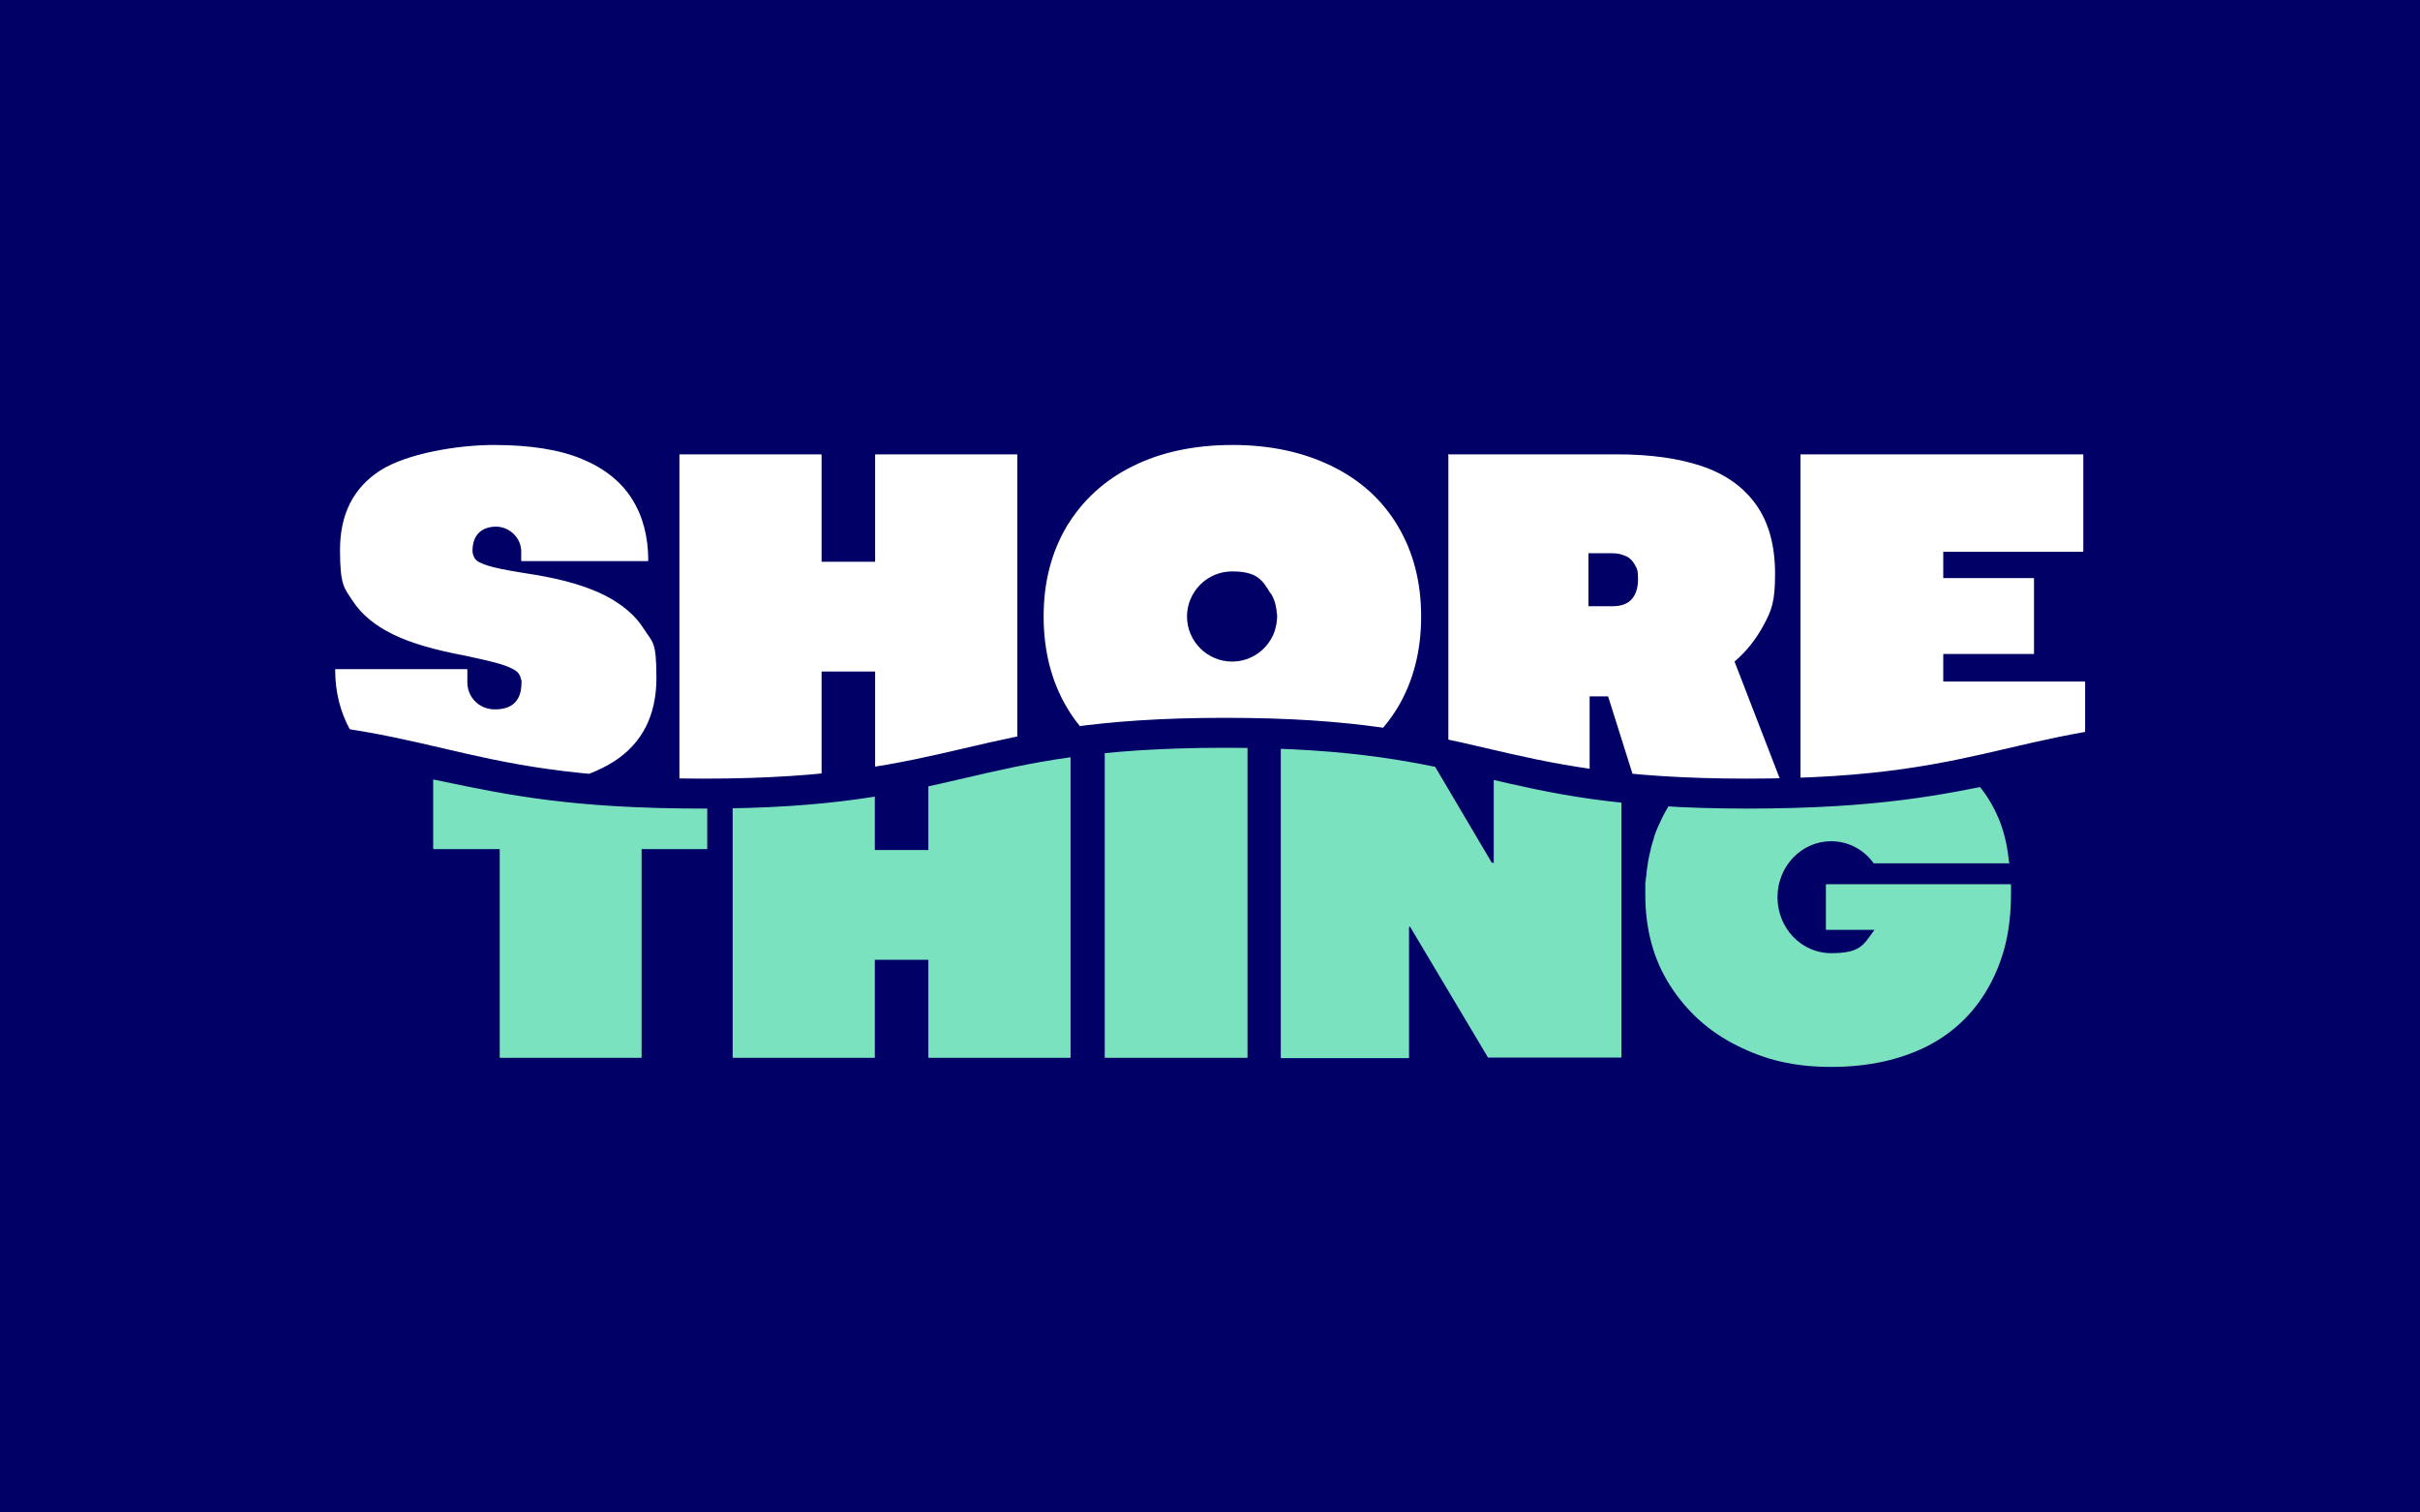
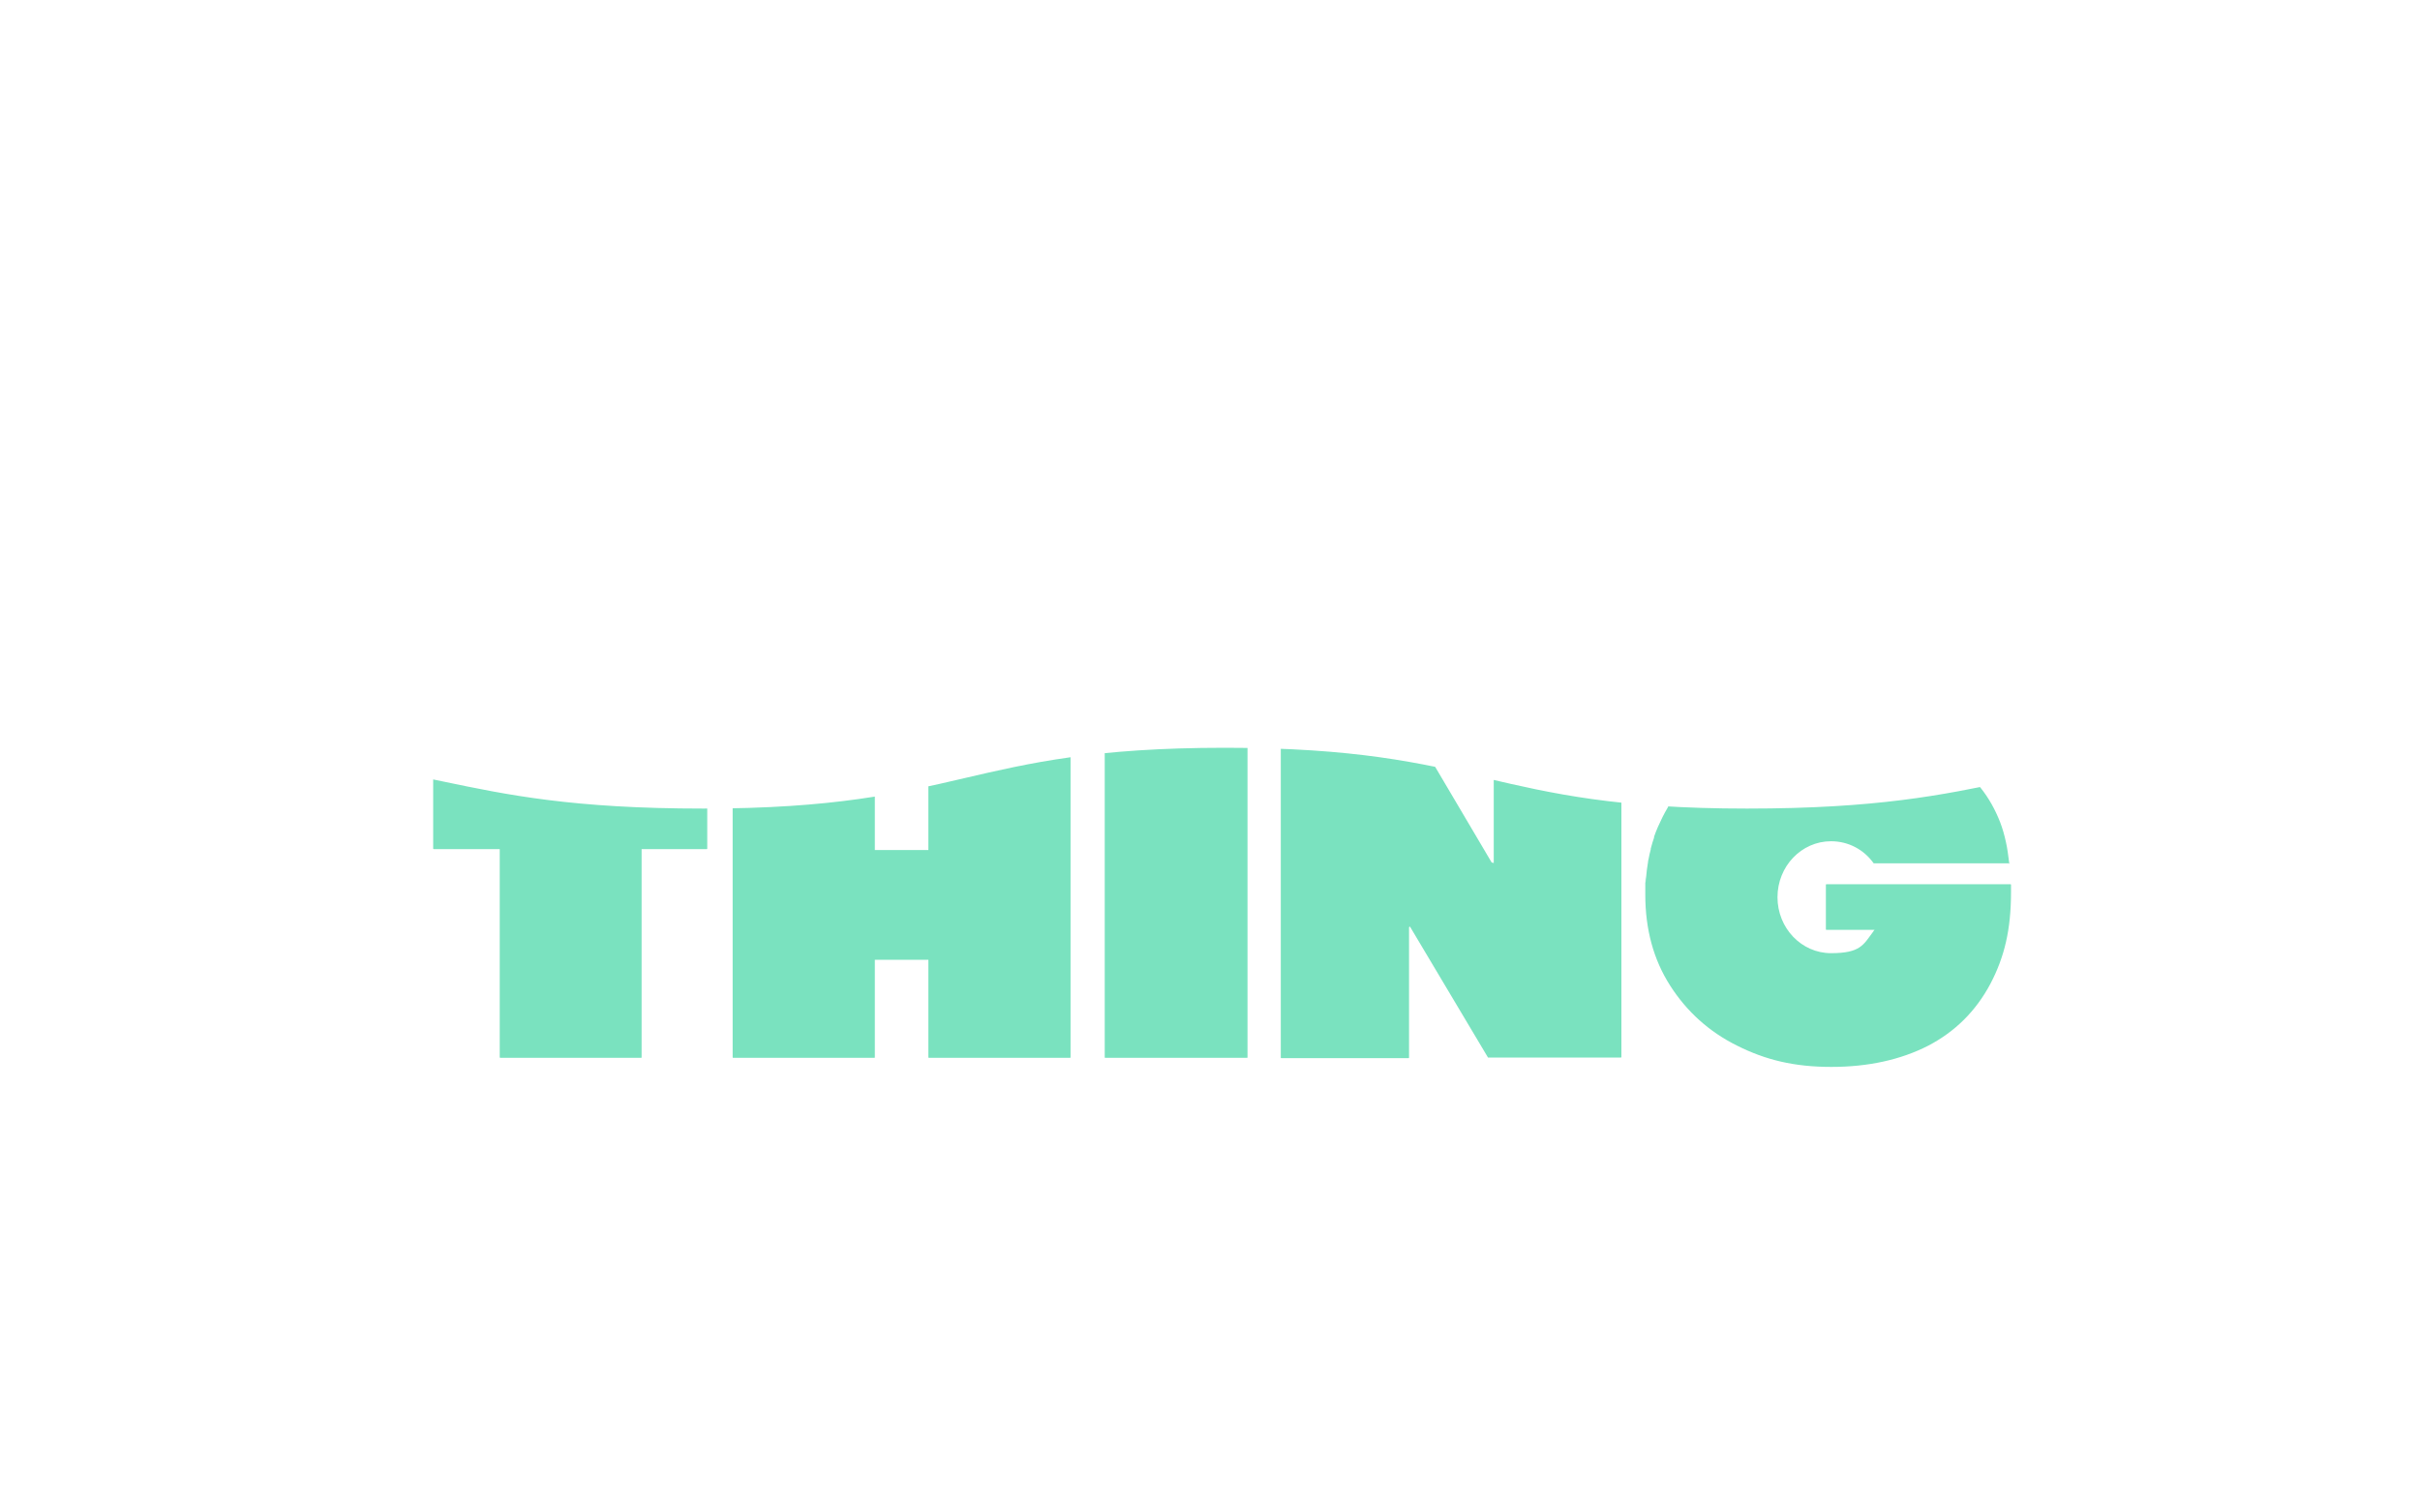
<svg xmlns="http://www.w3.org/2000/svg" width="800px" height="500px" viewBox="0 0 800 500" version="1.1">
  <defs>
    <style type="text/css"> /* COLORS */ .color-top { fill: white; } .color-bottom { fill: #7AE2BF; } .color-background { fill: #000066; } .color-mask { fill: none; } .shore-mask { clip-path: url(#shore-clippath); } .thing-mask { clip-path: url(#thing-clippath); } /* MOTION */ #thing-mask, #shore-mask { transition: linear; } #thing-clippath path, #shore-clippath path { transform-origin: top left; animation: animate-wave 4s linear infinite; } @keyframes animate-wave { 0% {transform: translateX(0px);} 100% {transform: translateX(690px);} } </style>
    <clipPath id="thing-clippath">
      <path id="thing-mask" class="color-mask" d="M750,249.3c-86.2,0-86.3,18-172.5,18s-86.3-20.1-172.5-20.1-86.2,20.1-172.5,20.1-86.2-18-172.5-18-86.3,18-172.5,18-86.3-20.1-172.5-20.1-86.2,20.1-172.5,20.1-86.3-18-172.5-18v146.8H750v-146.8Z" />
    </clipPath>
    <clipPath id="shore-clippath">
      <path id="shore-mask" class="color-mask" d="M749.9,109.9H-629.9v127.4c86.2,0,86.2,20.1,172.5,20.1s86.2-20.1,172.5-20.1,86.3,20.1,172.5,20.1,86.3-20.1,172.5-20.1,86.2,20.1,172.5,20.1,86.2-20.1,172.5-20.1,86.3,20.1,172.5,20.1,86.3-20.1,172.5-20.1v-127.4h-.2Z" />
    </clipPath>
  </defs>
-   <rect id="background" class="color-background" x="-10" y="-10" width="820" height="520" />
  <g id="thing">
    <g class="thing-mask">
      <path id="thing-type" class="color-bottom" d="M165.2,280.7h-21.8c0,0-.2,0-.2-.2v-38.2c0,0,0-.2.2-.2h90.2c.1,0,.2,0,.2.2v38.2c0,.1,0,.2-.2.2h-21.5v68.8c0,.1,0,.2-.2.2h-46.5c0,0-.2,0-.2-.2v-68.8h0ZM242.4,242.1h46.6c.1,0,.2,0,.2.2v38.7h17.7v-38.7c0,0,0-.2.2-.2h46.6c.1,0,.2,0,.2.2v107.2c0,.1,0,.2-.2.2h-46.6c-.1,0-.2,0-.2-.2v-32.2h-17.7v32.2c0,.1,0,.2-.2.2h-46.6c-.1,0-.2,0-.2-.2v-107.2c0,0,0-.2.2-.2ZM365.4,242.1h46.8c.1,0,.2,0,.2.2v107.2c0,.1,0,.2-.2.2h-46.8c-.1,0-.2,0-.2-.2v-107.2c0,0,0-.2.2-.2ZM423.6,242.1h44.1l25.4,43,.7.2v-43.1c0,0,0-.2.2-.2h41.8c.1,0,.2,0,.2.2v107.2c0,.1,0,.2-.2.2h-43.9l-25.8-43.3-.3.2v43.1c0,.1,0,.2-.2.2h-42c-.1,0-.2,0-.2-.2v-107.2c0,0,0-.2.2-.2h0ZM664.3,285.4h-44.9c-3.2-4.5-8.3-7.3-14.1-7.3-9.8,0-17.7,8.3-17.7,18.5s7.9,18.5,17.7,18.5,10.7-2.8,14-7.2c0-.1.2-.3.4-.5h-15.9s-.2,0-.2-.2v-14.7s0-.2.2-.2h60.8s0,0,.2.1v2.5c0,12.5-2.2,21.5-6.8,30.3-4.8,9-11.6,15.8-20.6,20.5-9,4.6-19.7,7-32,7s-21.7-2.3-31.1-7c-9.3-4.6-16.7-11.3-22.2-19.9-5.5-8.6-8.2-18.6-8.2-30s0-2.8.1-4.1c0-.7.1-1.3.2-2s.1-1.3.2-2c.1-.9.3-1.8.4-2.7,0-.4.1-.7.2-1.1.2-1,.4-2.1.7-3.1,0-.2,0-.4.1-.6.3-1.1.6-2.2,1-3.3v-.3c.4-1.1.8-2.2,1.3-3.3h0c.5-1.1,1-2.2,1.5-3.2h0c.5-1,1.1-2.1,1.7-3.1h0c.2-.4.3-.7.5-.9,5.5-8.5,12.9-15.1,22.3-19.8,9.4-4.7,19.8-7,31.1-7s18.4,1.6,27.1,4.9,15.9,8.4,21.8,15.4c.2.3.4.6.7.9h0c2.7,3.4,4.8,7.2,6.4,11.3h0c.8,2.1,1.4,4.2,1.9,6.5h0c.5,2.2.8,4.6,1.1,7,0,.1,0,.3,0,.3h0l.2-.2Z" />
    </g>
  </g>
  <g id="shore">
    <g class="shore-mask">
      <path id="shore-type" class="color-top" d="M212.9,208c-2.7-4.4-7-8.1-12.8-11.1-5.9-3-13.6-5.3-23.3-6.9-6.4-1-11-1.8-13.7-2.5s-4.5-1.4-5.5-2.2c-.5-.4-.9-1-1.1-1.7-.2-.4-.3-.9-.3-1.5h0c0-5.7,3.5-8,7.8-8s8.3,3.6,8.3,8.2v3c0,0,0,.2.2.2h41.6c0,0,.2,0,.2-.2,0-7.9-1.8-14.7-5.4-20.4s-9.1-10.1-16.6-13.2c-7.5-3.1-17.2-4.6-29.1-4.6s-28.8,2.8-37.6,8.5c-8.8,5.7-13.2,14.4-13.2,26.2s1.4,12.6,4.3,17c2.9,4.4,7.3,8,13.2,10.9s13.9,5.2,24.1,7.1c5.2,1.1,9,2,11.3,2.7,2.4.7,4.1,1.5,5.3,2.3.8.6,1.2,1.3,1.5,2.2h0c0,.4.3.7.3,1.1s0,0,0,.2v.3c0,7-4.1,9-9.1,8.9s-8.8-4.1-8.8-8.9v-4.2c0,0,0-.2-.2-.2h-43.3c-.1,0-.2,0-.2.2,0,7.4,1.7,14,4.9,19.8,3.3,5.9,8.9,10.6,17.1,14.2,8.2,3.6,19.1,5.3,33,5.3s27.8-3,37.2-9c9.3-6,14-15.2,14-27.6s-1.3-11.6-4-16h0ZM224.8,150.2h46.6c.1,0,.2,0,.2.2v35.3h17.7v-35.3c0-.1,0-.2.2-.2h46.6c.1,0,.2,0,.2.2v107.2c0,0,0,.2-.2.2h-46.6c-.1,0-.2,0-.2-.2v-35.6h-17.7v35.6c0,0,0,.2-.2.2h-46.6c0,0-.2,0-.2-.2v-107.2c0-.1,0-.2.2-.2h0ZM462.1,173.9c-5.1-8.6-12.4-15.2-21.8-19.8-9.4-4.6-20.3-7-32.8-7s-23.6,2.3-33,7c-9.4,4.6-16.6,11.3-21.8,19.8-5.1,8.6-7.7,18.5-7.7,29.9s2.6,21.5,7.7,30.1,12.4,15.2,21.8,19.8,20.4,7,33,7,23.3-2.3,32.7-7,16.7-11.3,21.9-19.9c5.1-8.6,7.7-18.6,7.7-30s-2.6-21.3-7.7-29.9h0ZM420.2,211.3c0,0-.2.2-.3.4-2.6,4.2-7.3,7-12.6,7-8.2,0-14.9-6.7-14.9-14.9s6.7-14.9,14.9-14.9,10,2.8,12.6,7.1c0,0,.2.2.3.3.7,1.2,1.2,2.4,1.5,3.8.1.5.2,1.1.3,1.6h0c0,.7.2,1.4.2,2.1s-.1,1.3-.2,2h0c0,.6-.2,1.1-.3,1.6-.3,1.4-.8,2.7-1.5,3.8h0ZM478.7,150.4c0-.1,0-.2.2-.2h55.6c11,0,20.4,1.3,28.1,3.9s13.7,6.8,17.9,12.7c4.2,5.9,6.3,13.5,6.3,22.9s-1.2,12.1-3.7,16.8-5.7,8.8-9.7,12.2l15,38.8c0,0,0,.3-.2.3h-47.7s-.2,0-.2,0l-8.7-27.6h-6.1v27.5c0,0,0,.2-.2.2h-46.3c-.1,0-.2,0-.2-.2v-107.2h0ZM539.3,198.2c1.4-1.5,2.2-3.7,2.2-6.7s-.3-3.4-1-4.7-1.6-2.3-2.9-2.9-2.7-1-4.4-1h-8.1v17.5h8.1c2.6,0,4.7-.7,6.1-2.2h0ZM595.5,150.2h93c0,0,.2,0,.2.2v31.8c0,0,0,.2-.2.2h-46.1v8.7h29.8c0,0,.2,0,.2.2v24.7c0,0,0,.2-.2.2h-29.8v9.1h46.7c0,0,.2,0,.2.2v32c0,0,0,.2-.2.2h-93.7c-.1,0-.2,0-.2-.2v-107.1c0-.1,0-.2.2-.2h0Z" />
    </g>
  </g>
</svg>